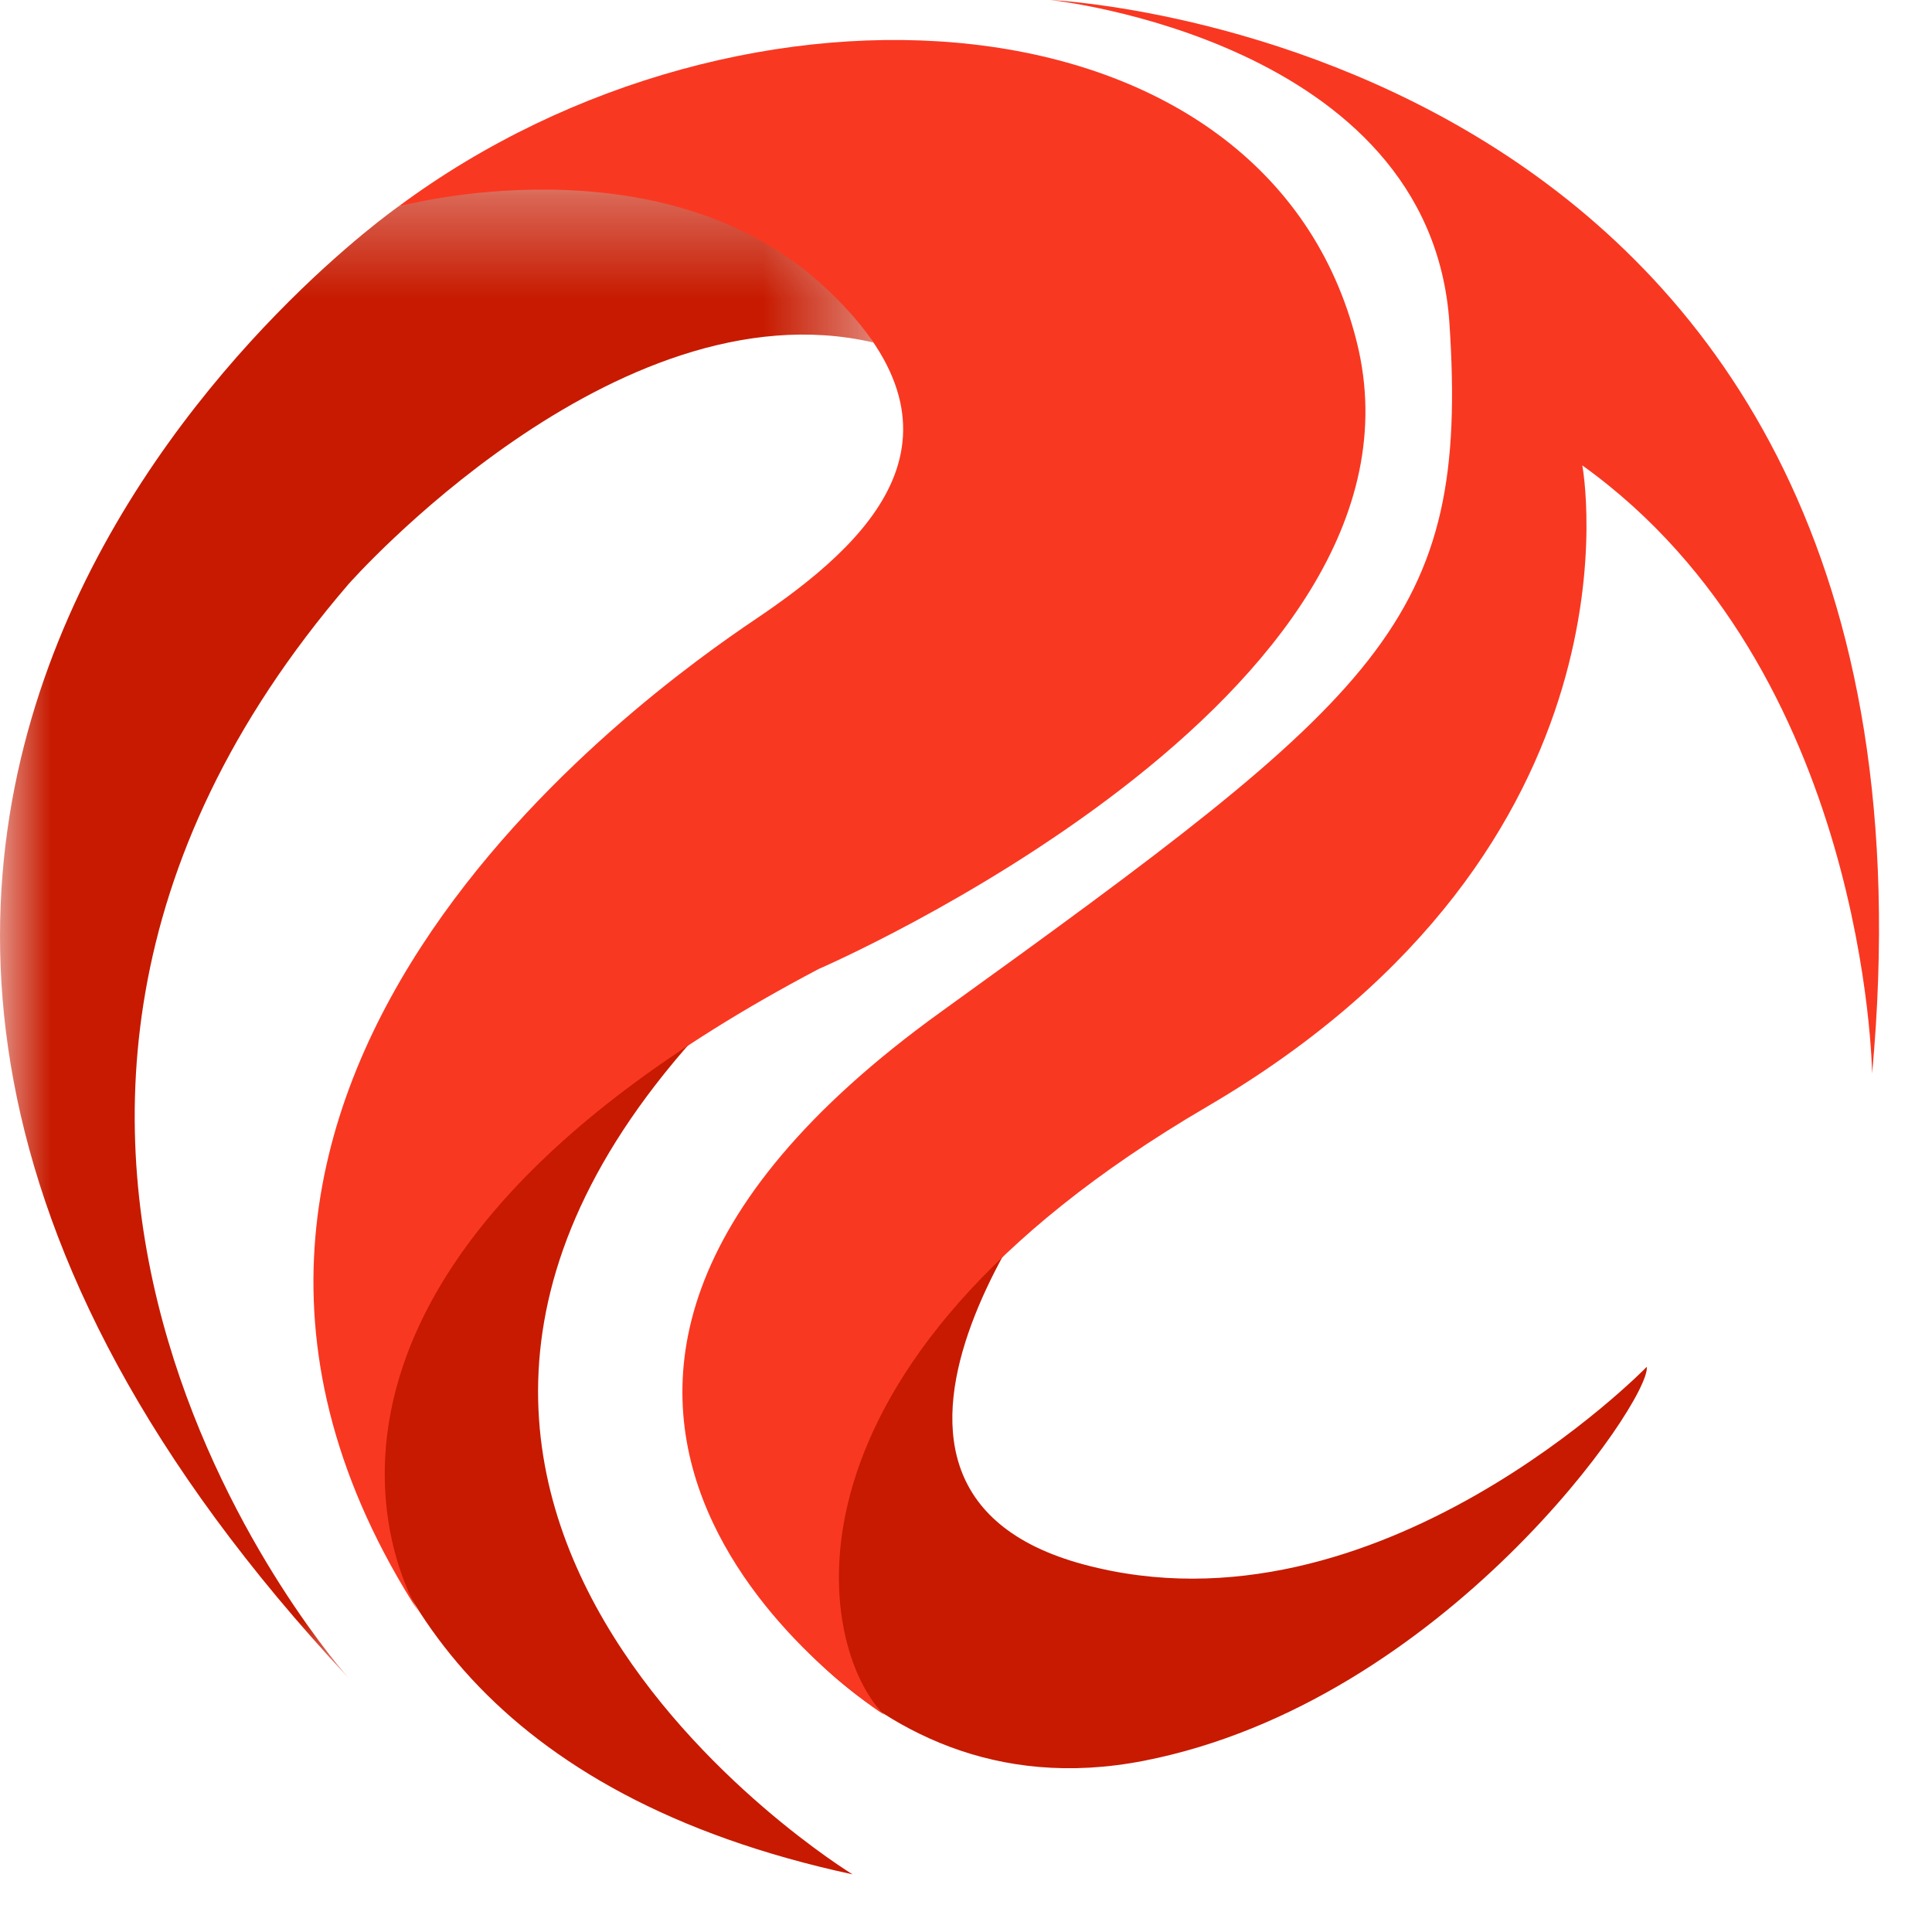
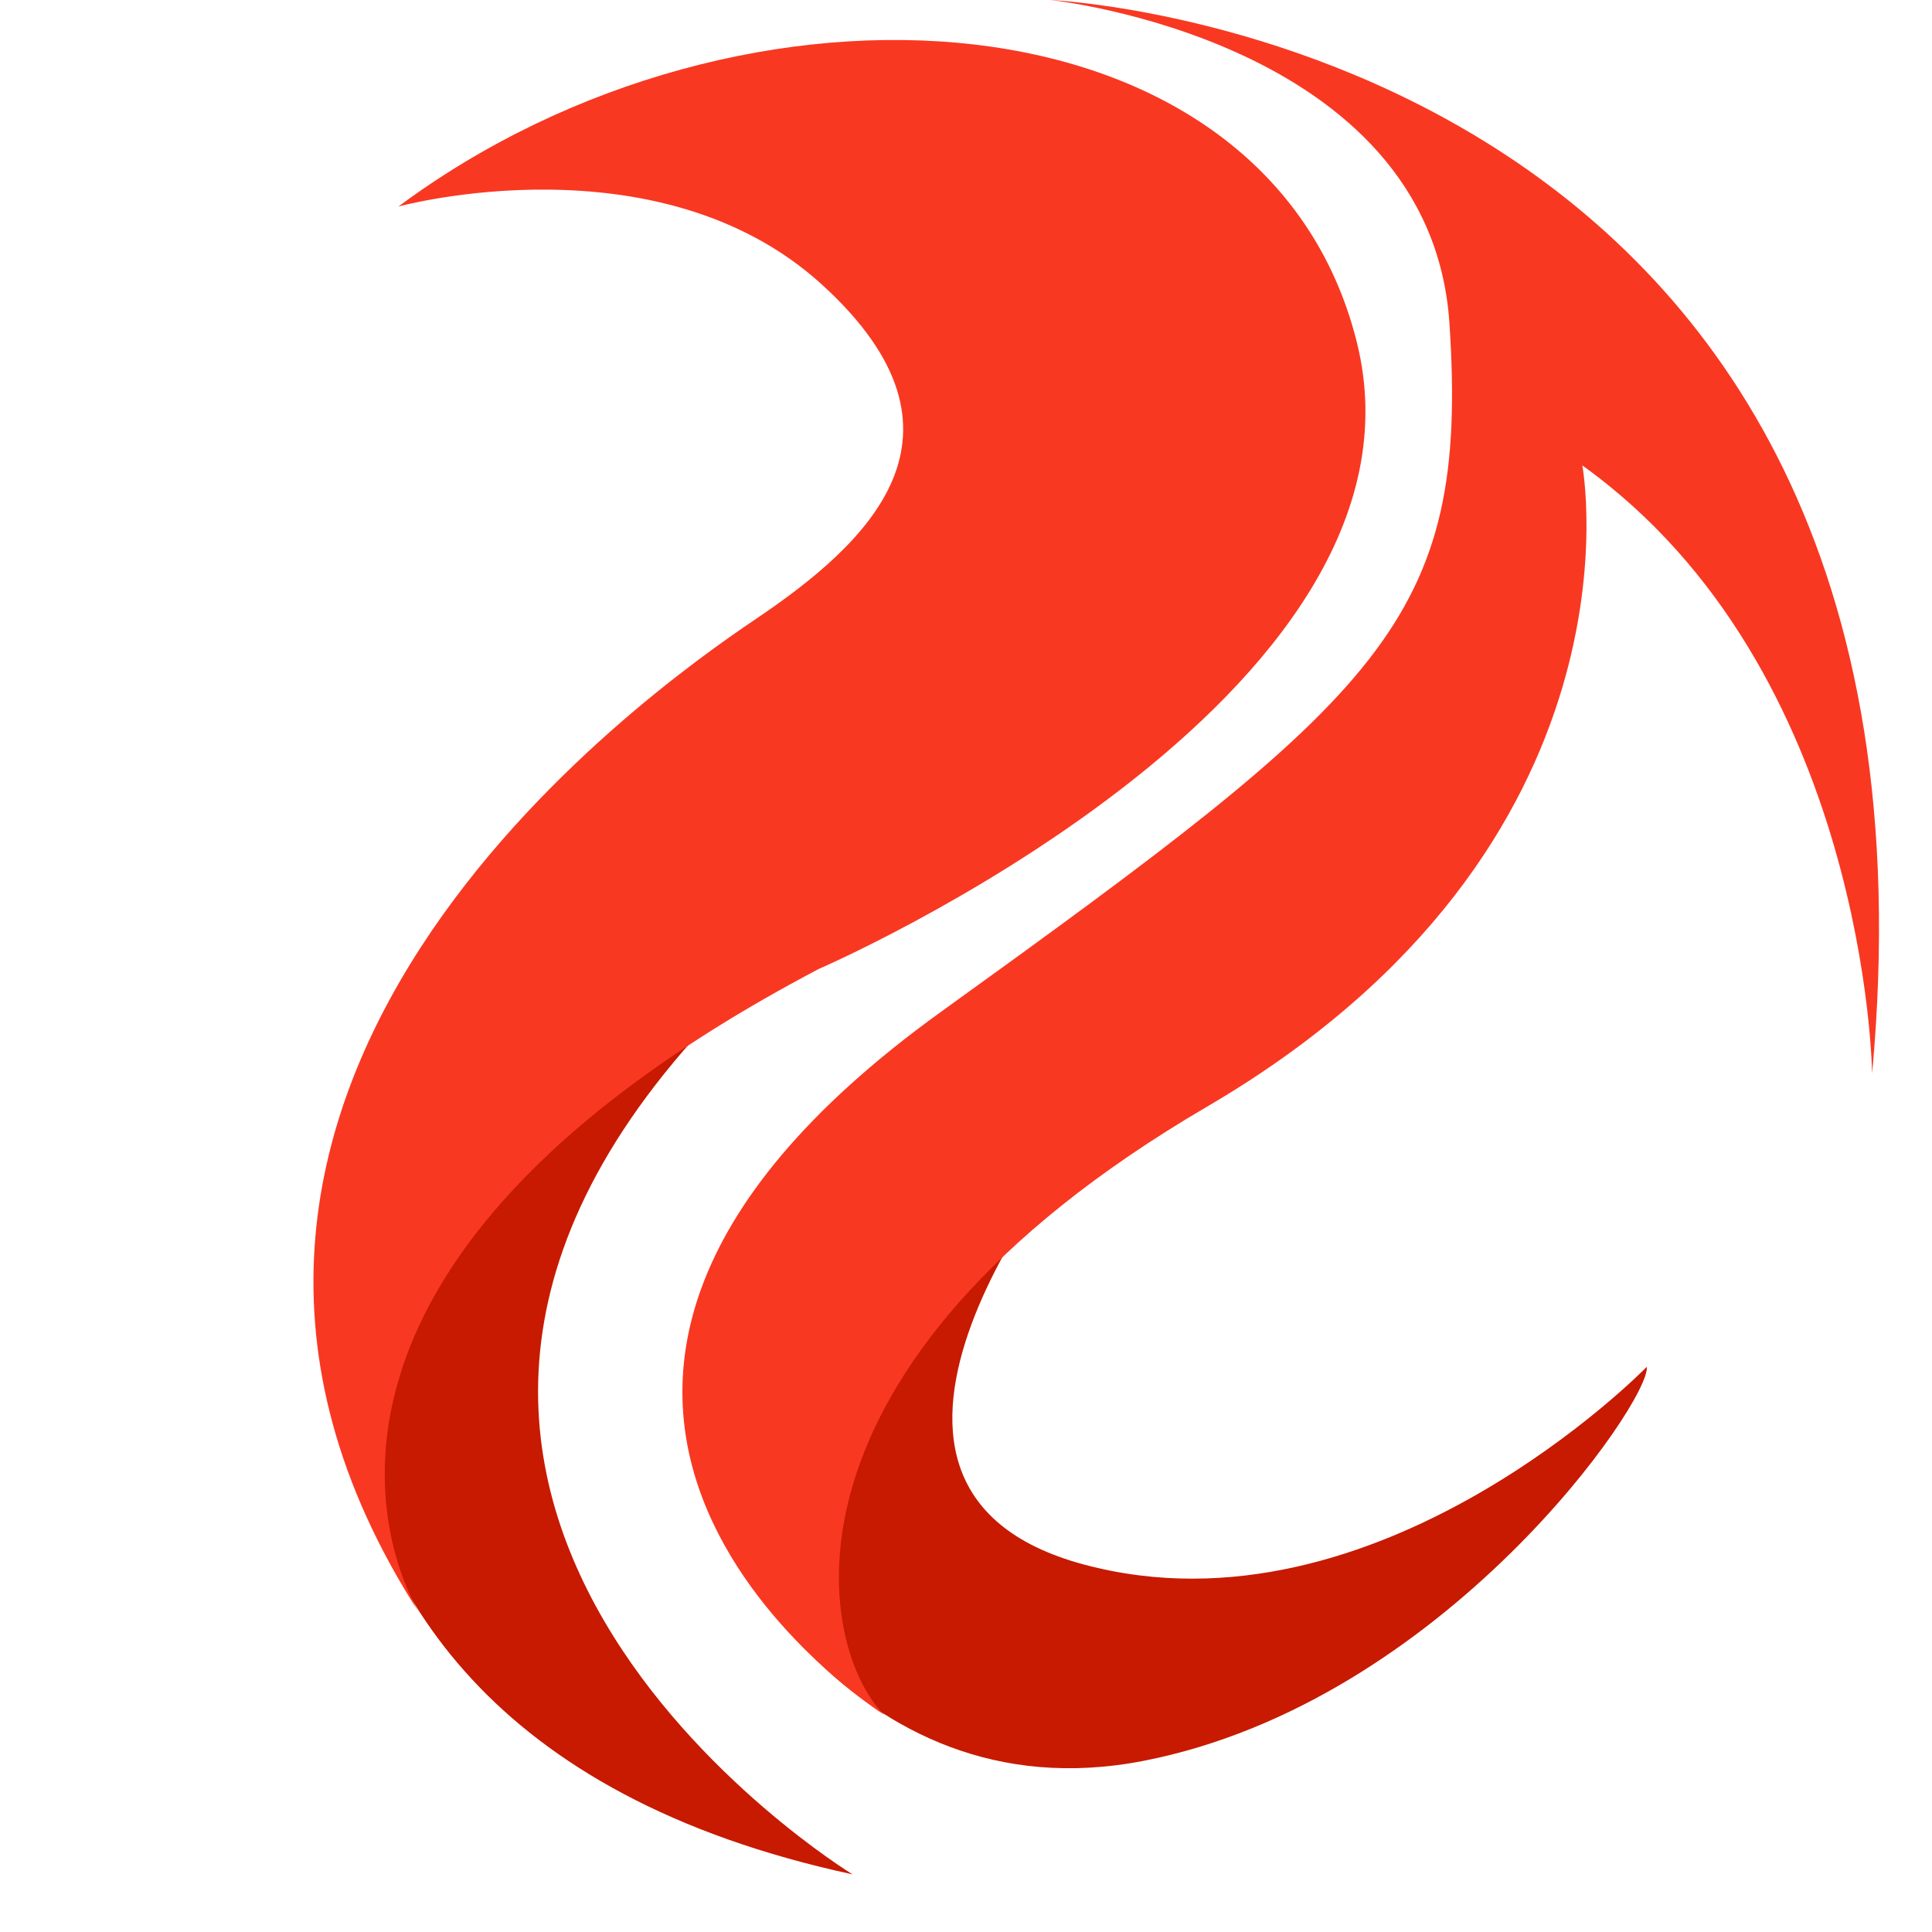
<svg xmlns="http://www.w3.org/2000/svg" width="19px" height="19px" viewBox="0 0 19 19" version="1.1">
  <title>Group 12</title>
  <desc>Created with Sketch.</desc>
  <defs>
-     <polygon id="path-1" points="0 0.33 8.588 0.33 8.588 15.067 0 15.067" />
-   </defs>
+     </defs>
  <g id="Icons" stroke="none" stroke-width="1" fill="none" fill-rule="evenodd">
    <g id="Brand/Logo-Shape_Red">
      <g id="Group-12">
        <path d="M3.715,10.301 C3.715,10.301 1.237,16.892 8.384,18.433 C8.384,18.433 2.251,14.688 7.259,9.759 L3.715,10.301 Z" id="Fill-1" fill="#C71A00" />
        <g id="Group-5" transform="translate(0, 1.434)">
          <mask id="mask-2" fill="white">
            <use href="#path-1" />
          </mask>
          <g id="Clip-4" />
          <path d="M3.918,0.597 C3.918,0.597 -4.56,6.518 3.427,15.067 C3.427,15.067 -1.303,9.813 3.427,4.311 C3.427,4.311 6.041,1.344 8.588,1.934 C8.588,1.934 7.422,-0.453 3.918,0.597" id="Fill-3" fill="#C71A00" mask="url(#mask-2)" />
        </g>
        <path d="M3.918,2.031 C3.918,2.031 6.476,1.331 8.087,2.802 C9.699,4.274 8.54,5.343 7.422,6.095 C6.39,6.792 0.8,10.721 4.128,15.87 C4.128,15.87 2.062,12.681 8.052,9.529 C8.052,9.529 14.219,6.866 13.343,3.363 C12.467,-0.141 7.316,-0.491 3.918,2.031" id="Fill-6" fill="#F93822" />
        <path d="M6.995,14.882 C6.995,14.882 8.302,17.893 11.25,17.316 C14.2,16.738 16.238,13.769 16.195,13.442 C16.195,13.442 13.552,16.159 10.663,15.387 C7.774,14.616 10.612,11.236 10.612,11.236 L6.995,14.882 Z" id="Fill-8" fill="#C71A00" />
        <path d="M10.33,0 C10.33,0 19.346,0.393 18.411,10.558 C18.411,10.558 18.364,6.585 15.561,4.577 C15.561,4.577 16.263,8.313 11.871,10.883 C7.48,13.452 8.04,16.209 8.694,16.863 C8.694,16.863 3.879,13.821 9.255,9.95 C13.6,6.818 14.45,6.115 14.254,3.175 C14.066,0.393 10.33,0 10.33,0" id="Fill-10" fill="#F93822" />
      </g>
    </g>
  </g>
</svg>